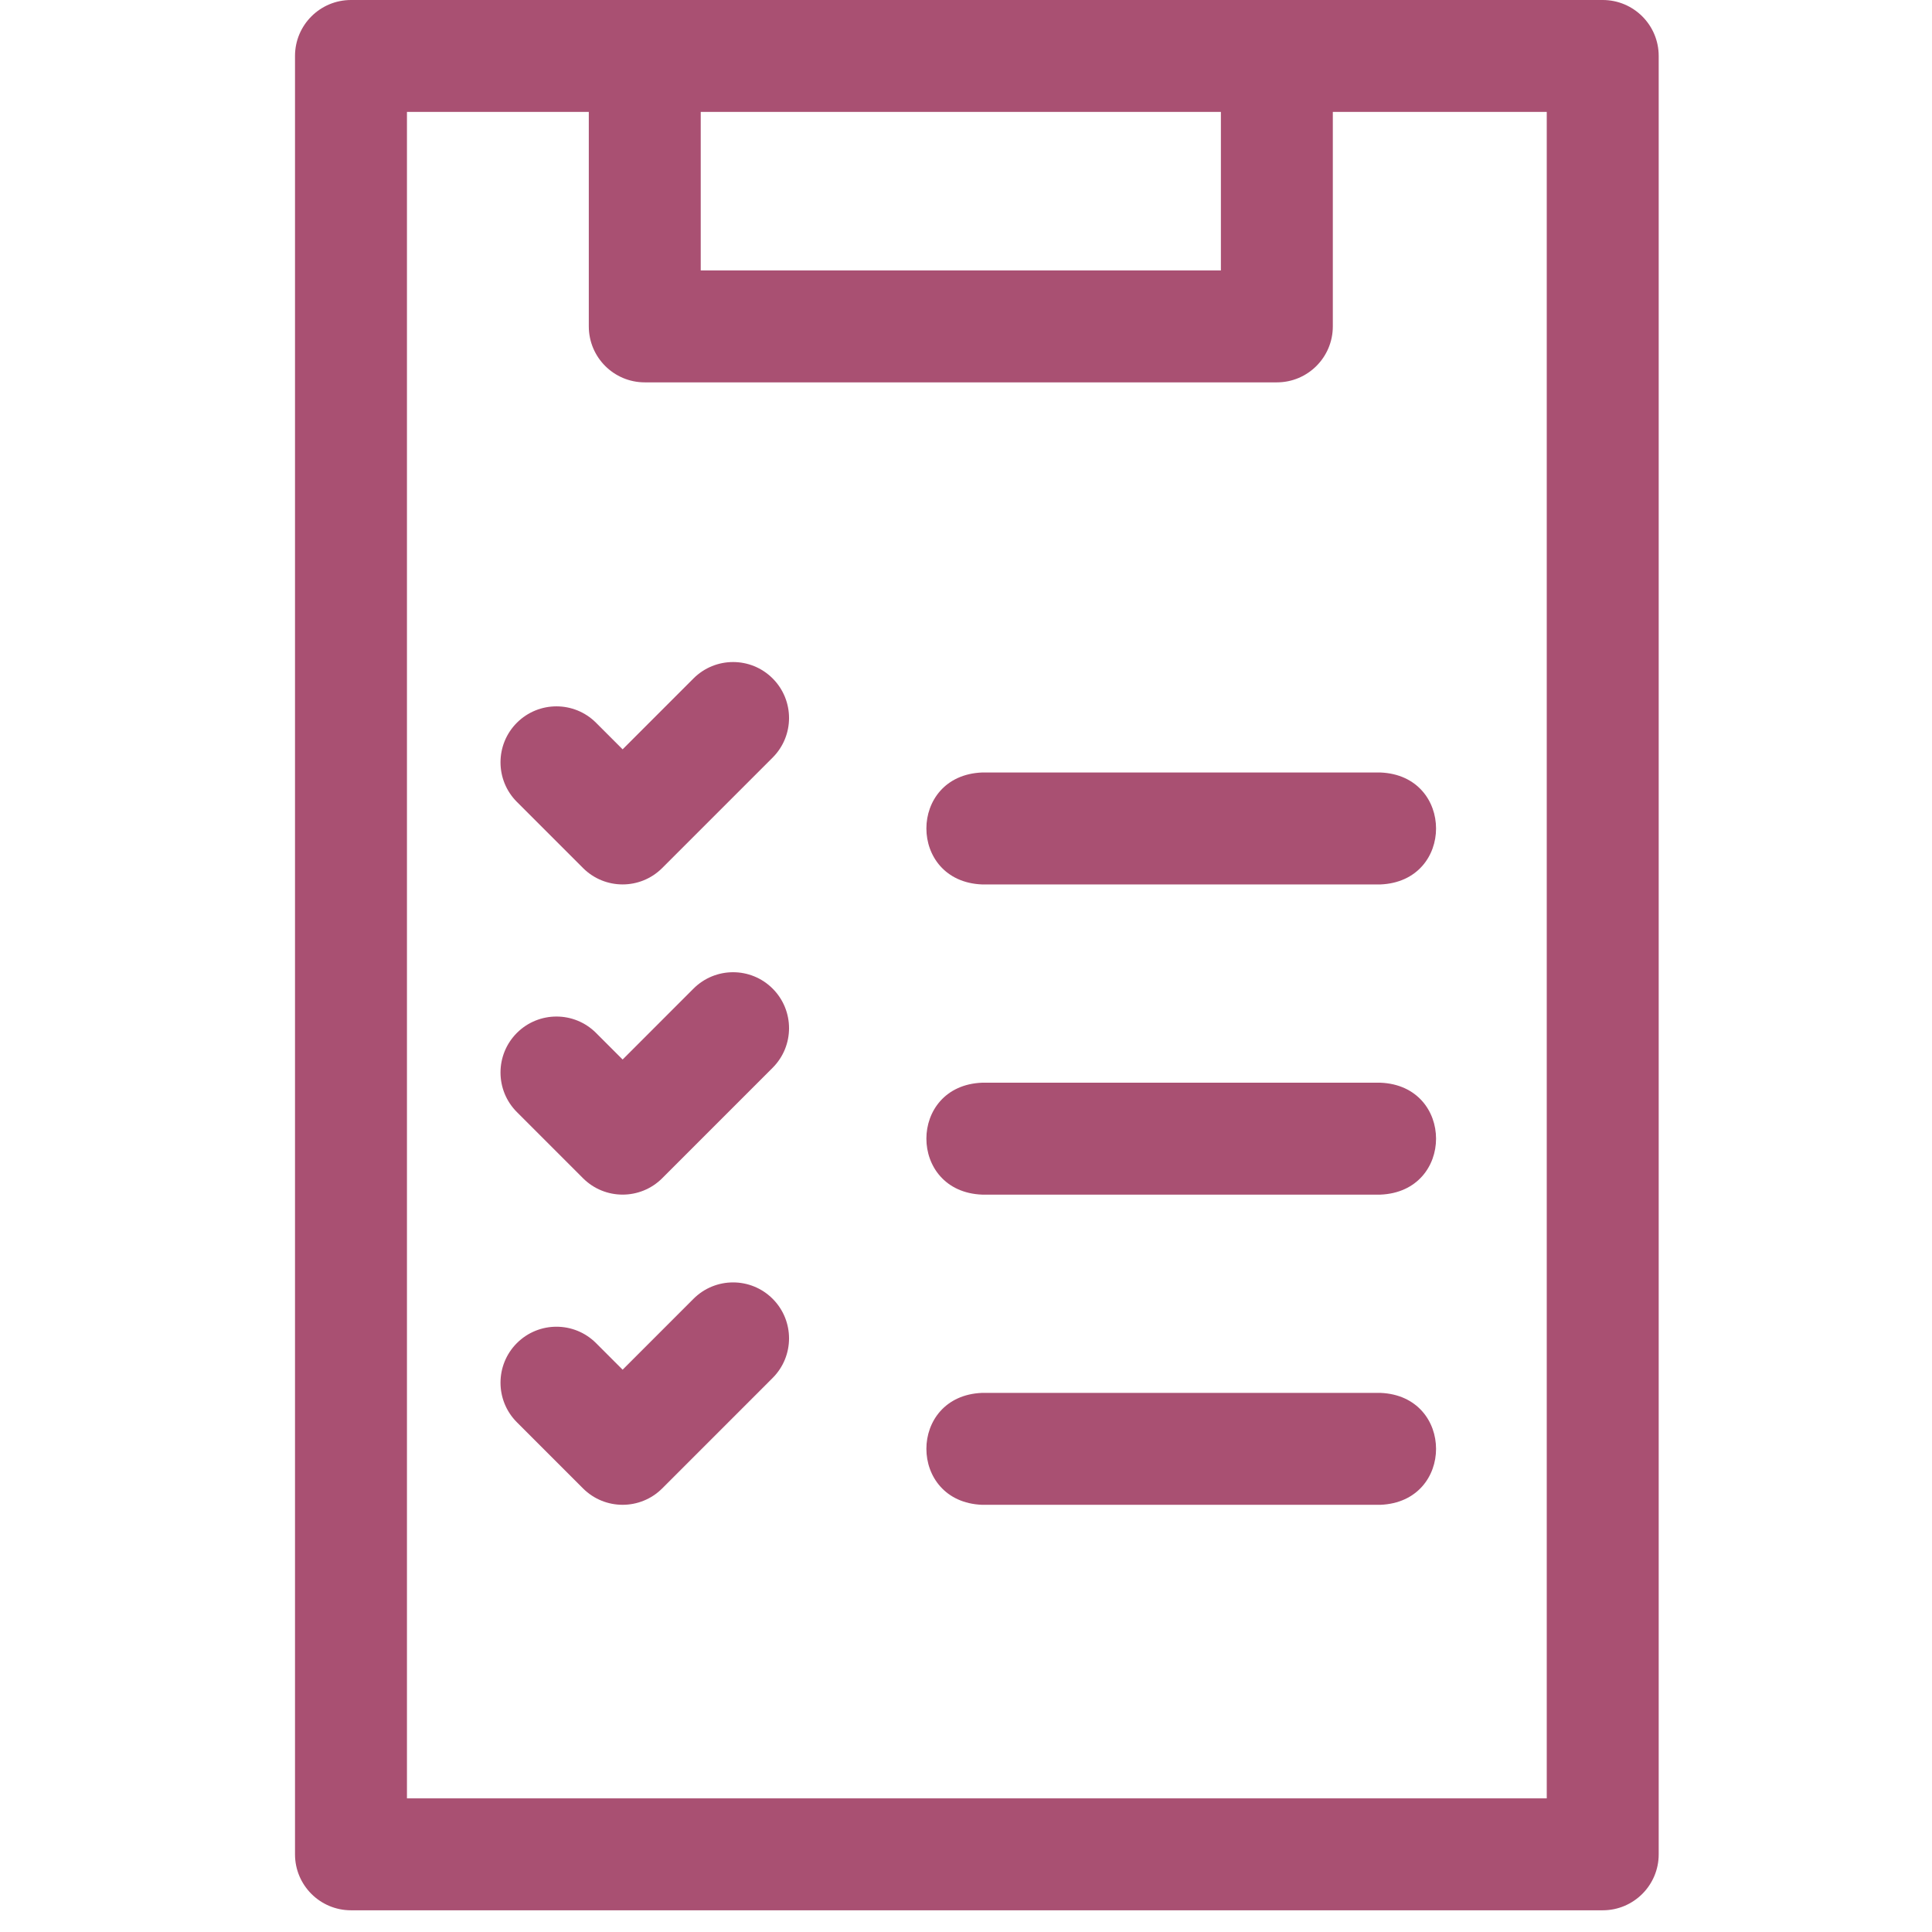
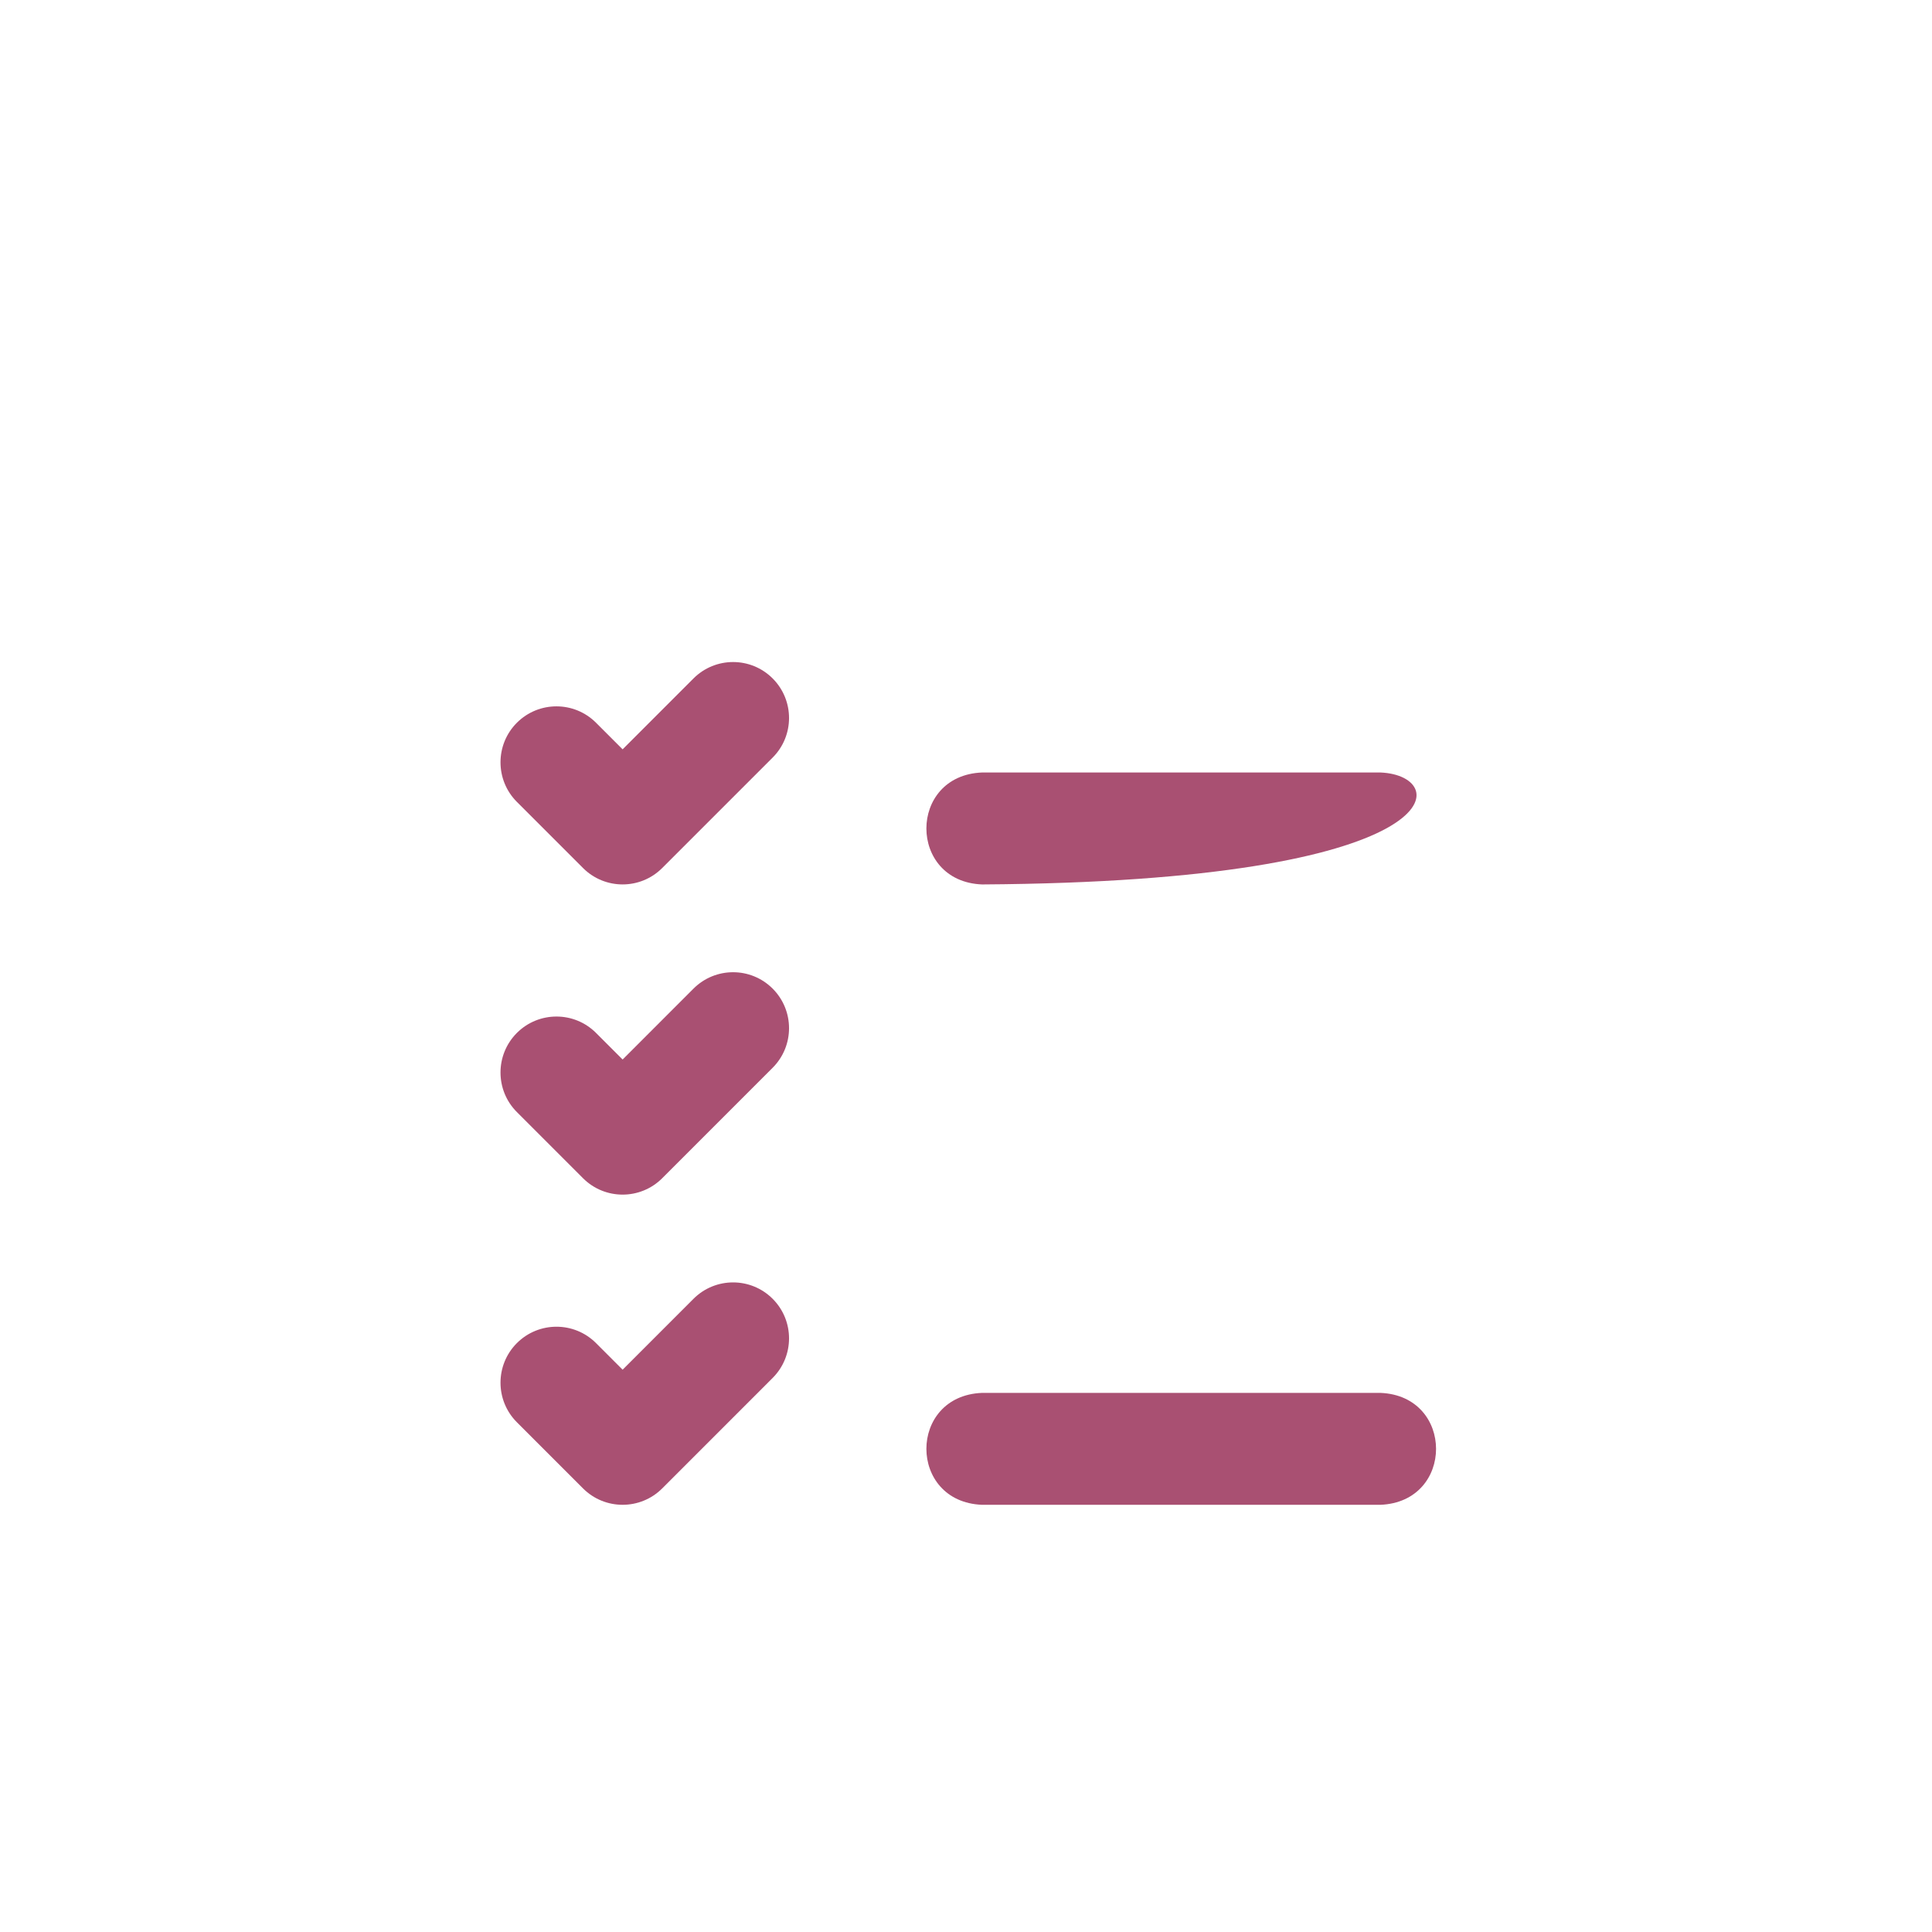
<svg xmlns="http://www.w3.org/2000/svg" width="89" height="89" viewBox="0 0 89 89" fill="none">
-   <path d="M73.832 0H16.169C14.745 0 13.59 1.154 13.59 2.578V85.422C13.59 86.846 14.745 88 16.169 88H73.832C75.255 88 76.41 86.846 76.41 85.422V2.578C76.41 1.154 75.255 0 73.832 0ZM56.242 5.156V12.458H32.28V5.156H56.242ZM71.253 82.844H18.747V5.156H27.124V15.036C27.124 16.46 28.278 17.614 29.702 17.614H58.82C60.244 17.614 61.398 16.46 61.398 15.036V5.156H71.253V82.844Z" fill="#A95072" />
-   <path d="M45.24 35.586C41.819 35.723 41.822 40.608 45.24 40.743H63.589C67.01 40.606 67.007 35.721 63.589 35.586H45.24Z" fill="#A95072" />
+   <path d="M45.24 35.586C41.819 35.723 41.822 40.608 45.24 40.743C67.01 40.606 67.007 35.721 63.589 35.586H45.24Z" fill="#A95072" />
  <path d="M31.947 31.253L28.682 34.519L27.457 33.294C26.45 32.287 24.818 32.288 23.811 33.294C22.805 34.301 22.805 35.933 23.811 36.94L26.858 39.987C27.865 40.994 29.498 40.994 30.505 39.987L35.593 34.899C36.6 33.892 36.6 32.26 35.593 31.253C34.587 30.246 32.954 30.246 31.947 31.253Z" fill="#A95072" />
-   <path d="M63.589 49.876H45.24C41.819 50.012 41.822 54.897 45.24 55.032H63.589C67.01 54.895 67.007 50.011 63.589 49.876Z" fill="#A95072" />
  <path d="M31.947 45.542L28.682 48.808L27.457 47.583C26.45 46.576 24.818 46.577 23.811 47.583C22.805 48.59 22.805 50.223 23.811 51.229L26.858 54.277C27.865 55.283 29.498 55.283 30.505 54.277L35.593 49.188C36.6 48.181 36.6 46.549 35.593 45.542C34.587 44.535 32.954 44.535 31.947 45.542Z" fill="#A95072" />
  <path d="M63.589 64.165H45.24C41.819 64.301 41.822 69.186 45.24 69.321H63.589C67.01 69.185 67.007 64.3 63.589 64.165Z" fill="#A95072" />
  <path d="M31.947 59.831L28.682 63.097L27.457 61.872C26.45 60.865 24.818 60.866 23.811 61.872C22.805 62.879 22.805 64.512 23.811 65.518L26.858 68.566C27.865 69.572 29.498 69.572 30.505 68.566L35.593 63.477C36.6 62.47 36.6 60.838 35.593 59.831C34.587 58.824 32.954 58.824 31.947 59.831Z" fill="#A95072" />
</svg>